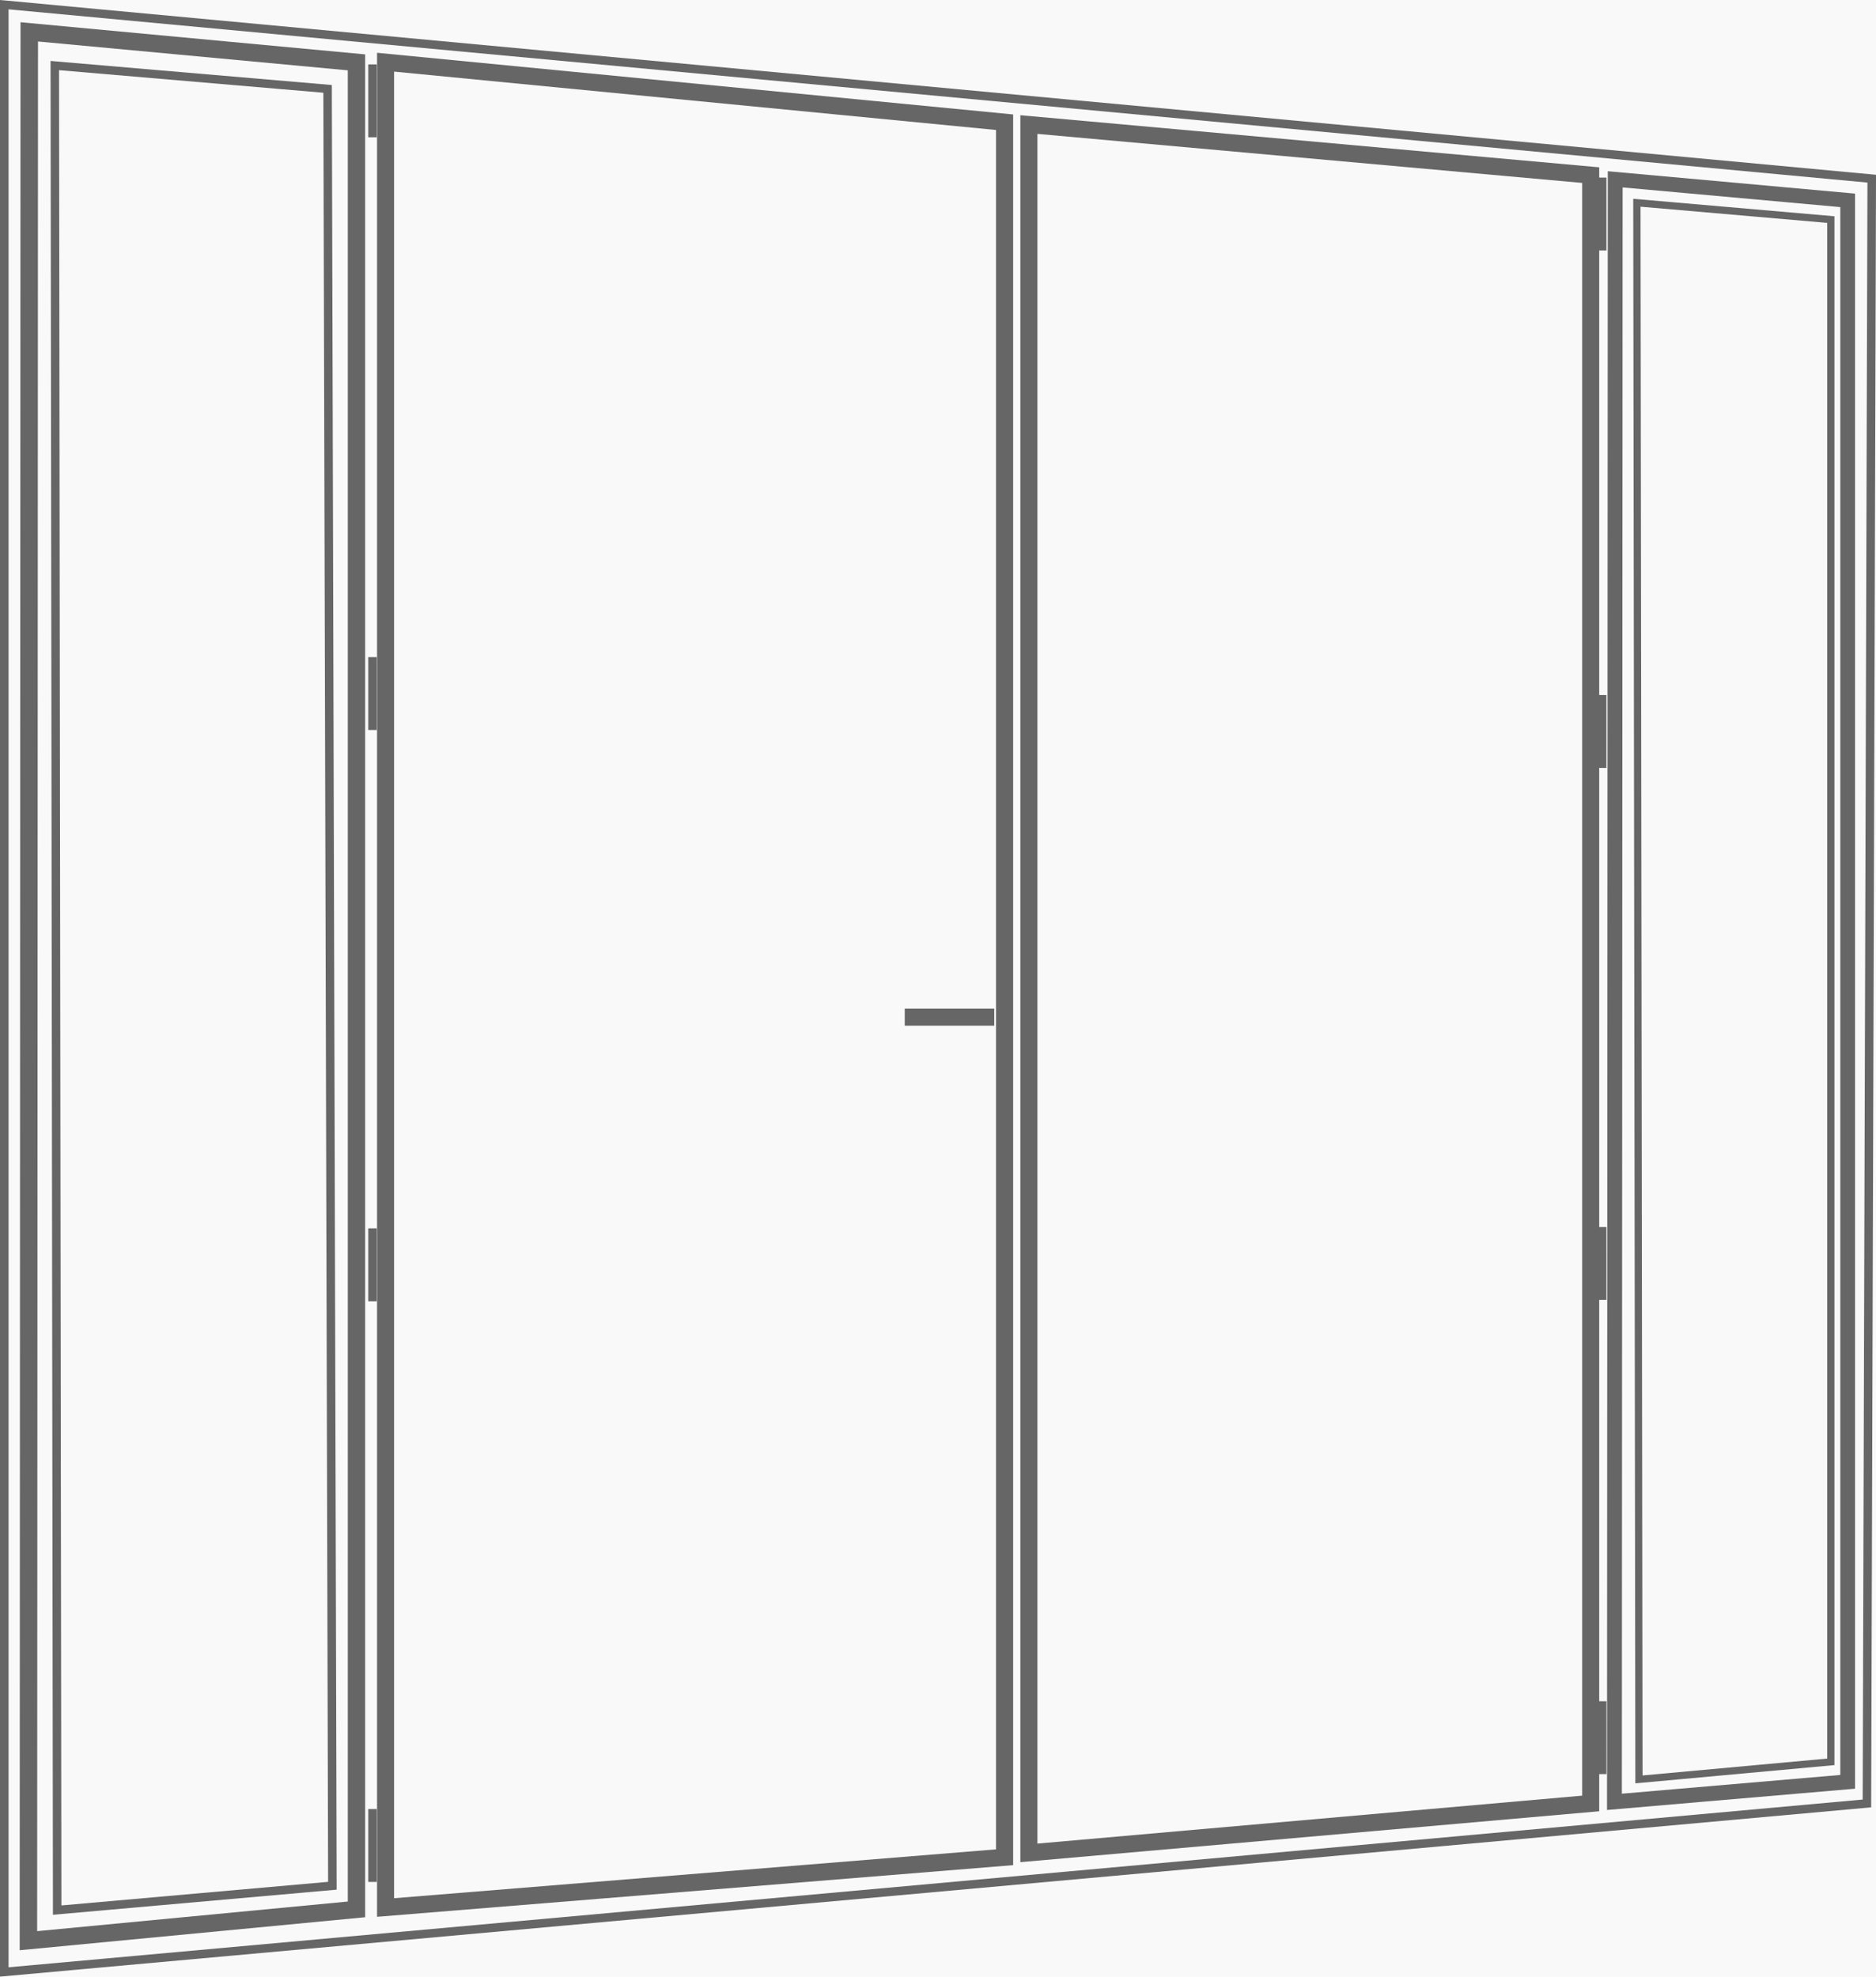
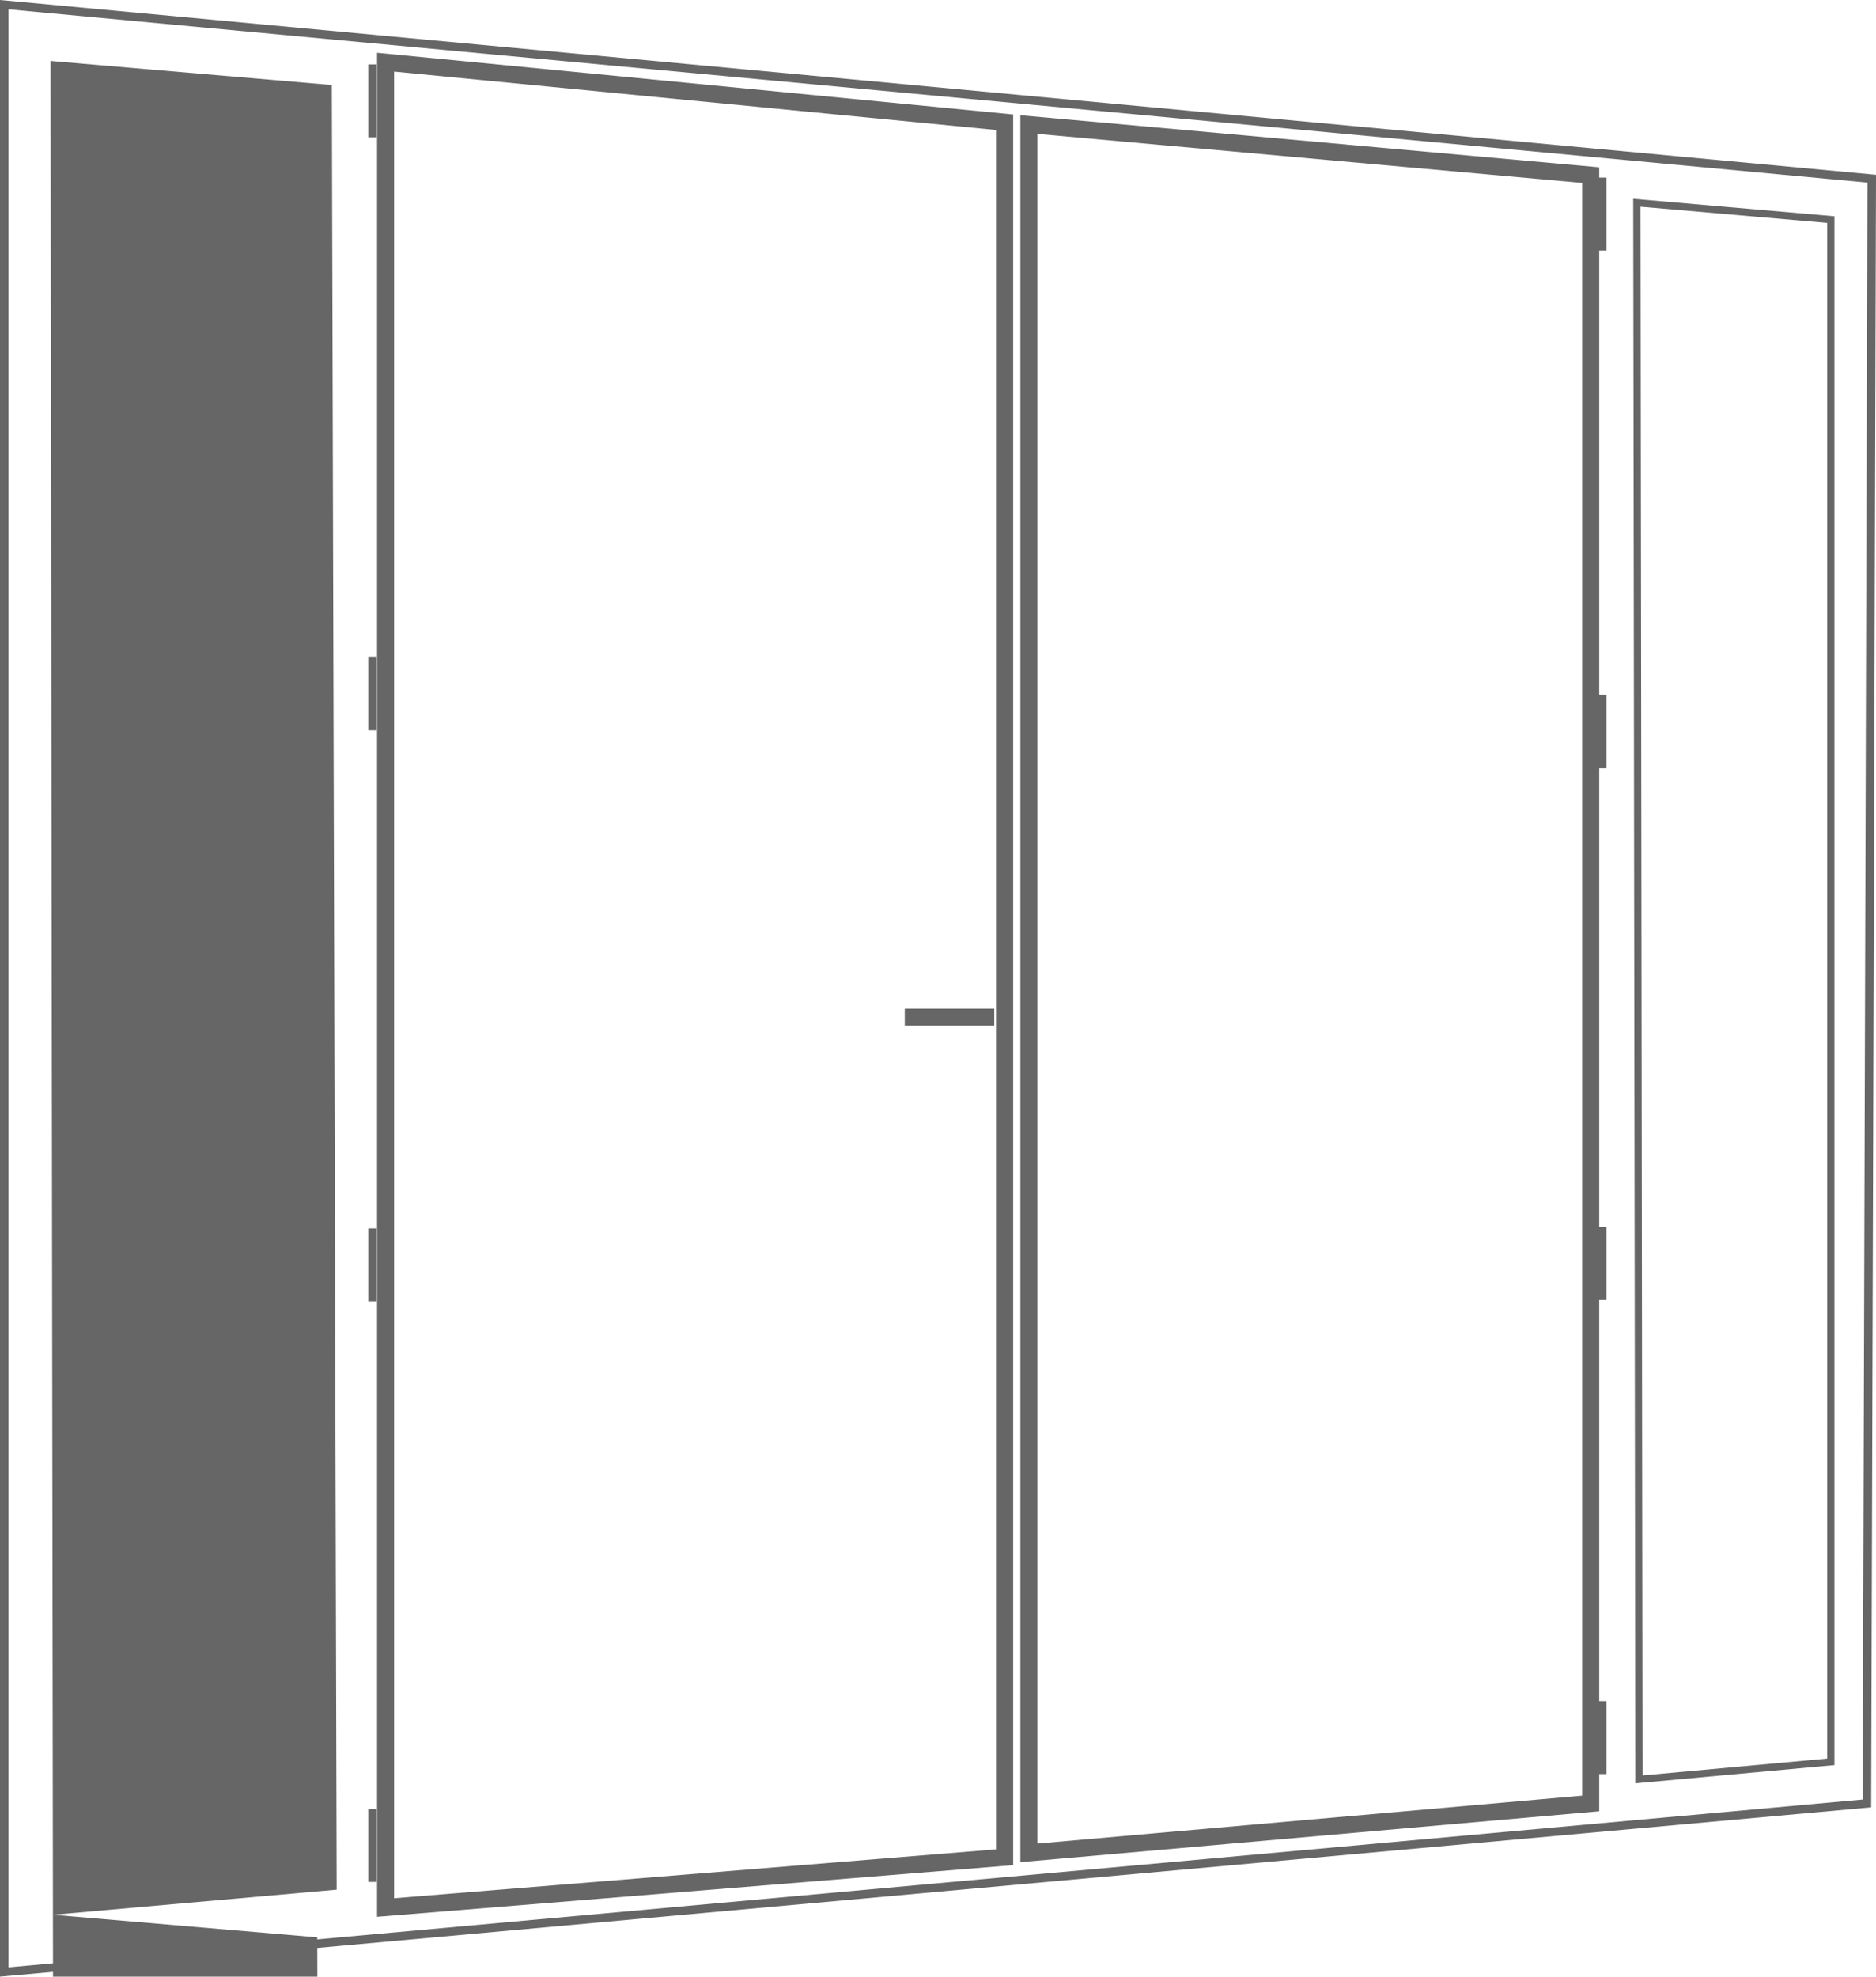
<svg xmlns="http://www.w3.org/2000/svg" id="Capa_1" viewBox="0 0 221.16 232.97">
  <defs>
    <style>.cls-1{fill:#f9f9f9;}.cls-2{fill:#666;}</style>
  </defs>
-   <rect class="cls-1" x="-1548.83" y="-185.24" width="1920" height="608.83" />
  <path class="cls-2" d="M44.45,225.92V6.22l74.99,7.27v206.34l-74.99,6.09ZM46.46,8.44v215.29l70.96-5.76V15.32l-70.96-6.88Z" />
  <path class="cls-2" d="M120.29,219.48V13.58l68.24,6.14v193.76l-68.24,6ZM122.3,15.79v201.5l64.22-5.65V21.56l-64.22-5.78Z" />
  <path class="cls-2" d="M0,232.97V0l.55.05,220.61,20.55v.46s-.57,191.96-.57,191.96l-.46.04L0,232.97ZM1.01,1.1v230.77l218.58-19.77.56-190.58L1.01,1.1Z" />
  <rect class="cls-2" x="106.66" y="118.88" width="10.55" height="2.01" />
  <rect class="cls-2" x="43.41" y="213.22" width="1" height="8.59" />
  <rect class="cls-2" x="188.38" y="200.51" width="1" height="8.59" />
  <rect class="cls-2" x="188.38" y="144.62" width="1" height="8.59" />
  <rect class="cls-2" x="43.41" y="144.78" width="1" height="8.59" />
  <rect class="cls-2" x="188.38" y="81.92" width="1" height="8.59" />
  <rect class="cls-2" x="43.41" y="77.45" width="1" height="8.59" />
  <rect class="cls-2" x="188.38" y="20.93" width="1" height="8.59" />
  <rect class="cls-2" x="43.41" y="7.59" width="1" height="8.59" />
-   <path class="cls-2" d="M2.32,229.87L2.42,2.62l40.63,3.79v219.56l-40.74,3.89ZM4.48,4.89l-.1,222.72,36.62-3.49V8.29L4.48,4.89Z" />
-   <path class="cls-2" d="M6.24,225.68v-.55S5.96,7.18,5.96,7.18l.54.05,32.62,2.79v.46s.57,212.24.57,212.24l-33.45,2.96ZM6.96,8.27l.28,216.31,31.44-2.78-.56-210.87-31.16-2.66Z" />
-   <path class="cls-2" d="M189.45,213.32v-.95s.09-192.19.09-192.19l29.15,2.64v188l-29.25,2.51ZM191.29,22.09l-.09,189.32,25.75-2.21V24.41l-25.66-2.32Z" />
+   <path class="cls-2" d="M6.24,225.68v-.55S5.96,7.18,5.96,7.18l.54.05,32.62,2.79v.46s.57,212.24.57,212.24l-33.45,2.96Zl.28,216.31,31.44-2.78-.56-210.87-31.16-2.66Z" />
  <path class="cls-2" d="M192.79,210.19v-.47s-.25-186.29-.25-186.29l23.72,2.06v182.55l-23.47,2.15ZM193.4,24.36l.24,184.9,21.77-1.99V26.27l-22.01-1.91Z" />
</svg>